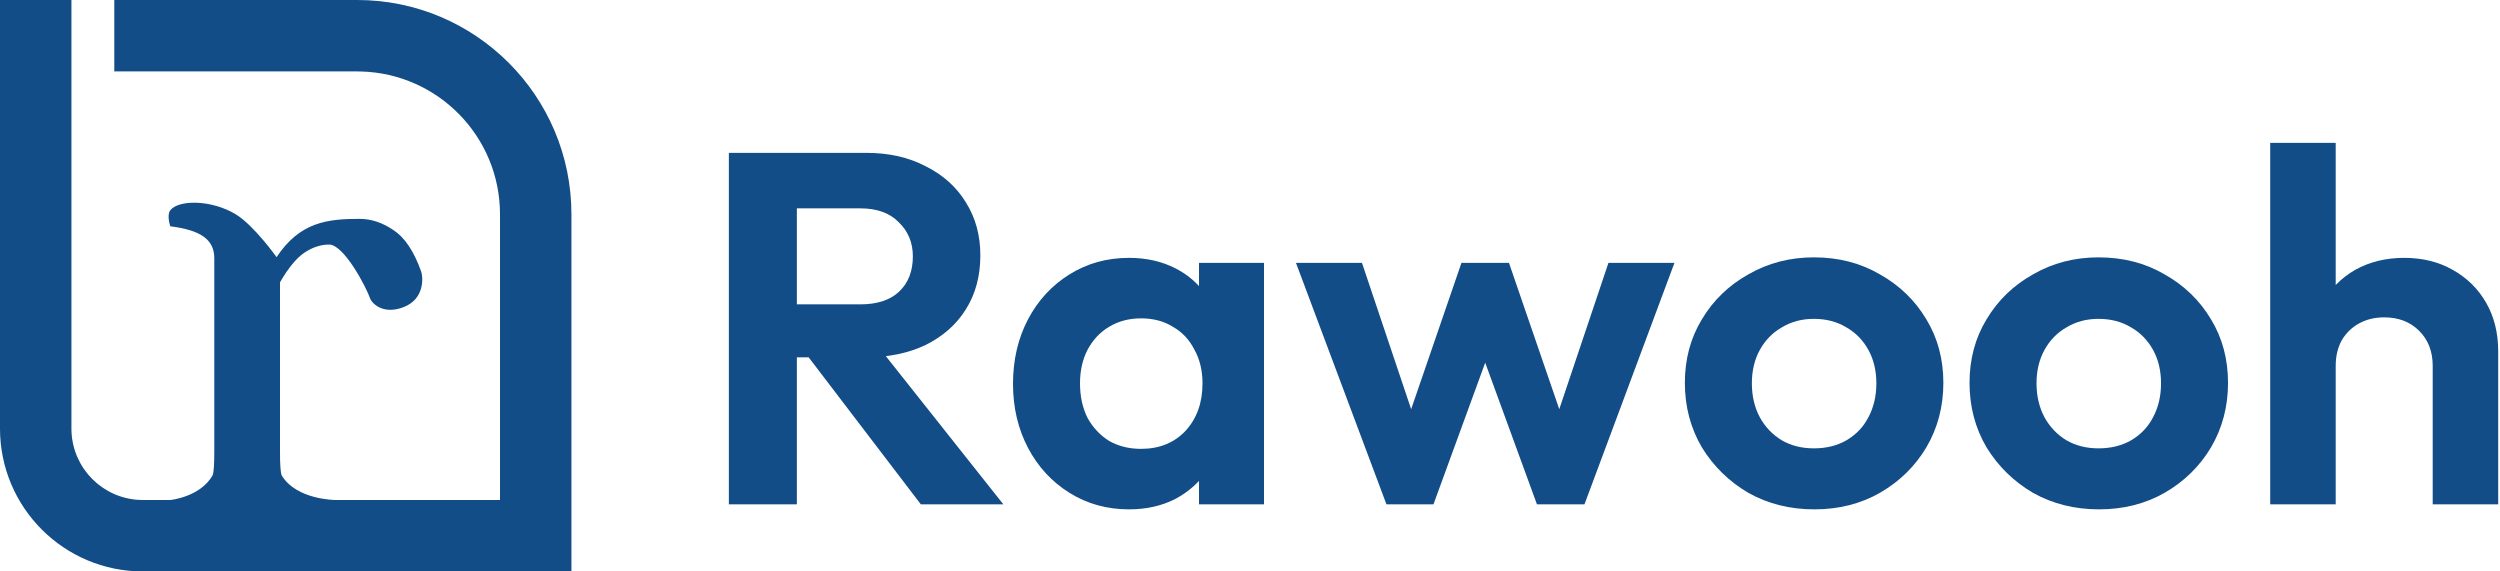
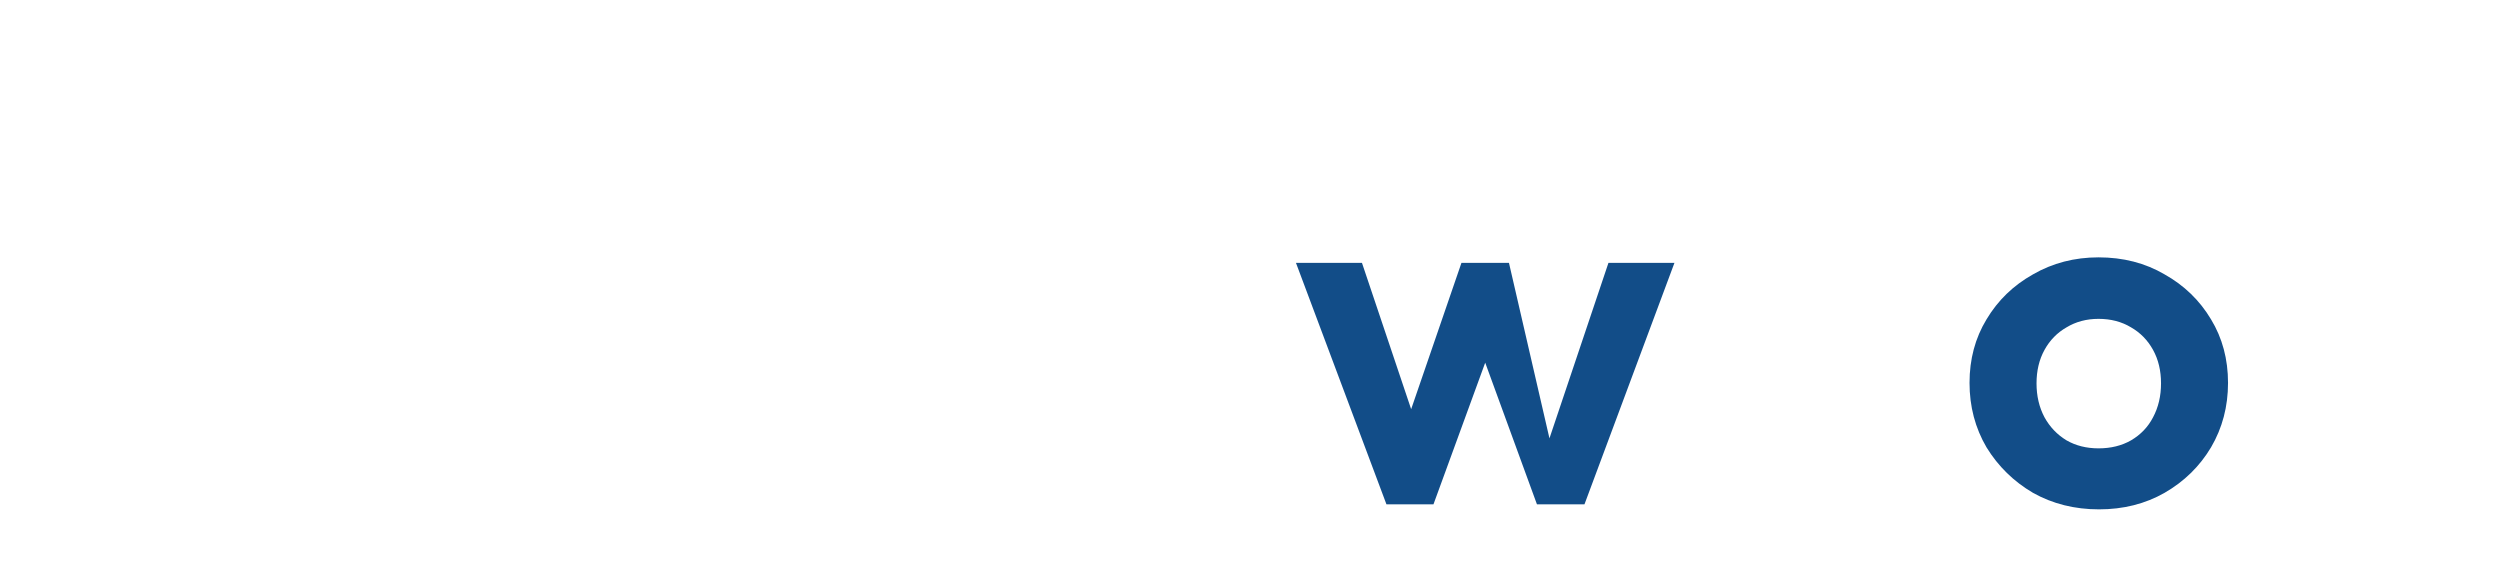
<svg xmlns="http://www.w3.org/2000/svg" width="350" height="80" viewBox="0 0 350 80" fill="none">
-   <path d="M50 0C66.569 0 80 13.431 80 30V80H20C8.954 80 1.61064e-07 71.046 0 60V0H10V60L10.013 60.515C10.272 65.628 14.372 69.728 19.485 69.987L20 70H23.84C23.84 70 28 69.608 29.76 66.56C29.92 66.186 30 65.093 30 63.28V36.16C30 33.5 28.062 32.218 23.84 31.68C23.84 31.68 23.305 30.132 23.84 29.44C25 27.94 29.6 27.943 33 30C35.551 31.543 38.72 36 38.72 36C41.973 31.093 45.84 30.64 50.32 30.64C51.974 30.64 53.574 31.174 55.12 32.24C56.667 33.254 57.947 35.173 58.96 38C59.235 38.768 59.5 41.84 56.5 43C53.5 44.16 52 42.309 51.84 41.84C51.283 40.209 48.156 34.24 46.08 34.24C44.907 34.24 43.76 34.614 42.64 35.36C41.52 36.107 40.373 37.493 39.2 39.52V63.28C39.2 65.093 39.281 66.186 39.44 66.56C41.5 69.987 46.96 70 46.96 70H70V30C70 19.127 61.324 10.281 50.517 10.007L50 10H16V0H50Z" fill="#124D88" />
-   <path d="M340.578 70.61V51.22C340.578 49.213 339.948 47.58 338.688 46.32C337.428 45.06 335.794 44.43 333.788 44.43C332.481 44.43 331.314 44.71 330.288 45.27C329.261 45.83 328.444 46.623 327.838 47.65C327.278 48.677 326.998 49.867 326.998 51.22L323.428 49.4C323.428 46.74 323.988 44.43 325.108 42.47C326.228 40.463 327.768 38.9 329.728 37.78C331.734 36.66 334.021 36.1 336.588 36.1C339.154 36.1 341.418 36.66 343.378 37.78C345.384 38.9 346.948 40.44 348.068 42.4C349.188 44.36 349.748 46.623 349.748 49.19V70.61H340.578ZM317.828 70.61V20H326.998V70.61H317.828Z" fill="#124D88" />
  <path d="M293.864 71.31C290.457 71.31 287.377 70.54 284.624 69C281.917 67.413 279.747 65.29 278.114 62.63C276.527 59.923 275.734 56.913 275.734 53.6C275.734 50.287 276.527 47.323 278.114 44.71C279.701 42.05 281.871 39.95 284.624 38.41C287.377 36.823 290.434 36.03 293.794 36.03C297.247 36.03 300.327 36.823 303.034 38.41C305.787 39.95 307.957 42.05 309.544 44.71C311.131 47.323 311.924 50.287 311.924 53.6C311.924 56.913 311.131 59.923 309.544 62.63C307.957 65.29 305.787 67.413 303.034 69C300.327 70.54 297.271 71.31 293.864 71.31ZM293.794 62.77C295.521 62.77 297.037 62.397 298.344 61.65C299.697 60.857 300.724 59.783 301.424 58.43C302.171 57.03 302.544 55.443 302.544 53.67C302.544 51.897 302.171 50.333 301.424 48.98C300.677 47.627 299.651 46.577 298.344 45.83C297.037 45.037 295.521 44.64 293.794 44.64C292.114 44.64 290.621 45.037 289.314 45.83C288.007 46.577 286.981 47.627 286.234 48.98C285.487 50.333 285.114 51.897 285.114 53.67C285.114 55.443 285.487 57.03 286.234 58.43C286.981 59.783 288.007 60.857 289.314 61.65C290.621 62.397 292.114 62.77 293.794 62.77Z" fill="#124D88" />
-   <path d="M254.011 71.31C250.604 71.31 247.524 70.54 244.771 69C242.064 67.413 239.894 65.29 238.261 62.63C236.674 59.923 235.881 56.913 235.881 53.6C235.881 50.287 236.674 47.323 238.261 44.71C239.847 42.05 242.017 39.95 244.771 38.41C247.524 36.823 250.581 36.03 253.941 36.03C257.394 36.03 260.474 36.823 263.181 38.41C265.934 39.95 268.104 42.05 269.691 44.71C271.277 47.323 272.071 50.287 272.071 53.6C272.071 56.913 271.277 59.923 269.691 62.63C268.104 65.29 265.934 67.413 263.181 69C260.474 70.54 257.417 71.31 254.011 71.31ZM253.941 62.77C255.667 62.77 257.184 62.397 258.491 61.65C259.844 60.857 260.871 59.783 261.571 58.43C262.317 57.03 262.691 55.443 262.691 53.67C262.691 51.897 262.317 50.333 261.571 48.98C260.824 47.627 259.797 46.577 258.491 45.83C257.184 45.037 255.667 44.64 253.941 44.64C252.261 44.64 250.767 45.037 249.461 45.83C248.154 46.577 247.127 47.627 246.381 48.98C245.634 50.333 245.261 51.897 245.261 53.67C245.261 55.443 245.634 57.03 246.381 58.43C247.127 59.783 248.154 60.857 249.461 61.65C250.767 62.397 252.261 62.77 253.941 62.77Z" fill="#124D88" />
-   <path d="M194.104 70.61L181.434 36.8H190.674L198.934 61.37L196.134 61.44L204.604 36.8H211.254L219.724 61.44L216.924 61.37L225.184 36.8H234.424L221.824 70.61H215.174L206.634 47.23H209.224L200.684 70.61H194.104Z" fill="#124D88" />
-   <path d="M158.061 71.31C154.981 71.31 152.205 70.54 149.731 69C147.258 67.46 145.321 65.36 143.921 62.7C142.521 60.04 141.821 57.053 141.821 53.74C141.821 50.38 142.521 47.37 143.921 44.71C145.321 42.05 147.258 39.95 149.731 38.41C152.205 36.87 154.981 36.1 158.061 36.1C160.488 36.1 162.658 36.59 164.571 37.57C166.485 38.55 168.001 39.927 169.121 41.7C170.288 43.427 170.918 45.387 171.011 47.58V59.76C170.918 62 170.288 63.983 169.121 65.71C168.001 67.437 166.485 68.813 164.571 69.84C162.658 70.82 160.488 71.31 158.061 71.31ZM159.741 62.84C162.308 62.84 164.385 62 165.971 60.32C167.558 58.593 168.351 56.377 168.351 53.67C168.351 51.897 167.978 50.333 167.231 48.98C166.531 47.58 165.528 46.507 164.221 45.76C162.961 44.967 161.468 44.57 159.741 44.57C158.061 44.57 156.568 44.967 155.261 45.76C154.001 46.507 152.998 47.58 152.251 48.98C151.551 50.333 151.201 51.897 151.201 53.67C151.201 55.49 151.551 57.1 152.251 58.5C152.998 59.853 154.001 60.927 155.261 61.72C156.568 62.467 158.061 62.84 159.741 62.84ZM167.861 70.61V61.51L169.331 53.25L167.861 45.13V36.8H176.961V70.61H167.861Z" fill="#124D88" />
-   <path d="M109.04 50.03V42.61H120.45C122.783 42.61 124.58 42.027 125.84 40.86C127.147 39.647 127.8 37.99 127.8 35.89C127.8 33.977 127.147 32.39 125.84 31.13C124.58 29.823 122.783 29.17 120.45 29.17H109.04V21.4H121.29C124.463 21.4 127.24 22.03 129.62 23.29C132.047 24.503 133.913 26.183 135.22 28.33C136.573 30.477 137.25 32.95 137.25 35.75C137.25 38.643 136.573 41.163 135.22 43.31C133.913 45.41 132.047 47.067 129.62 48.28C127.193 49.447 124.37 50.03 121.15 50.03H109.04ZM102.04 70.61V21.4H111.56V70.61H102.04ZM128.92 70.61L112.68 49.33L121.43 46.6L140.47 70.61H128.92Z" fill="#124D88" />
+   <path d="M194.104 70.61L181.434 36.8H190.674L198.934 61.37L196.134 61.44L204.604 36.8H211.254L216.924 61.37L225.184 36.8H234.424L221.824 70.61H215.174L206.634 47.23H209.224L200.684 70.61H194.104Z" fill="#124D88" />
</svg>